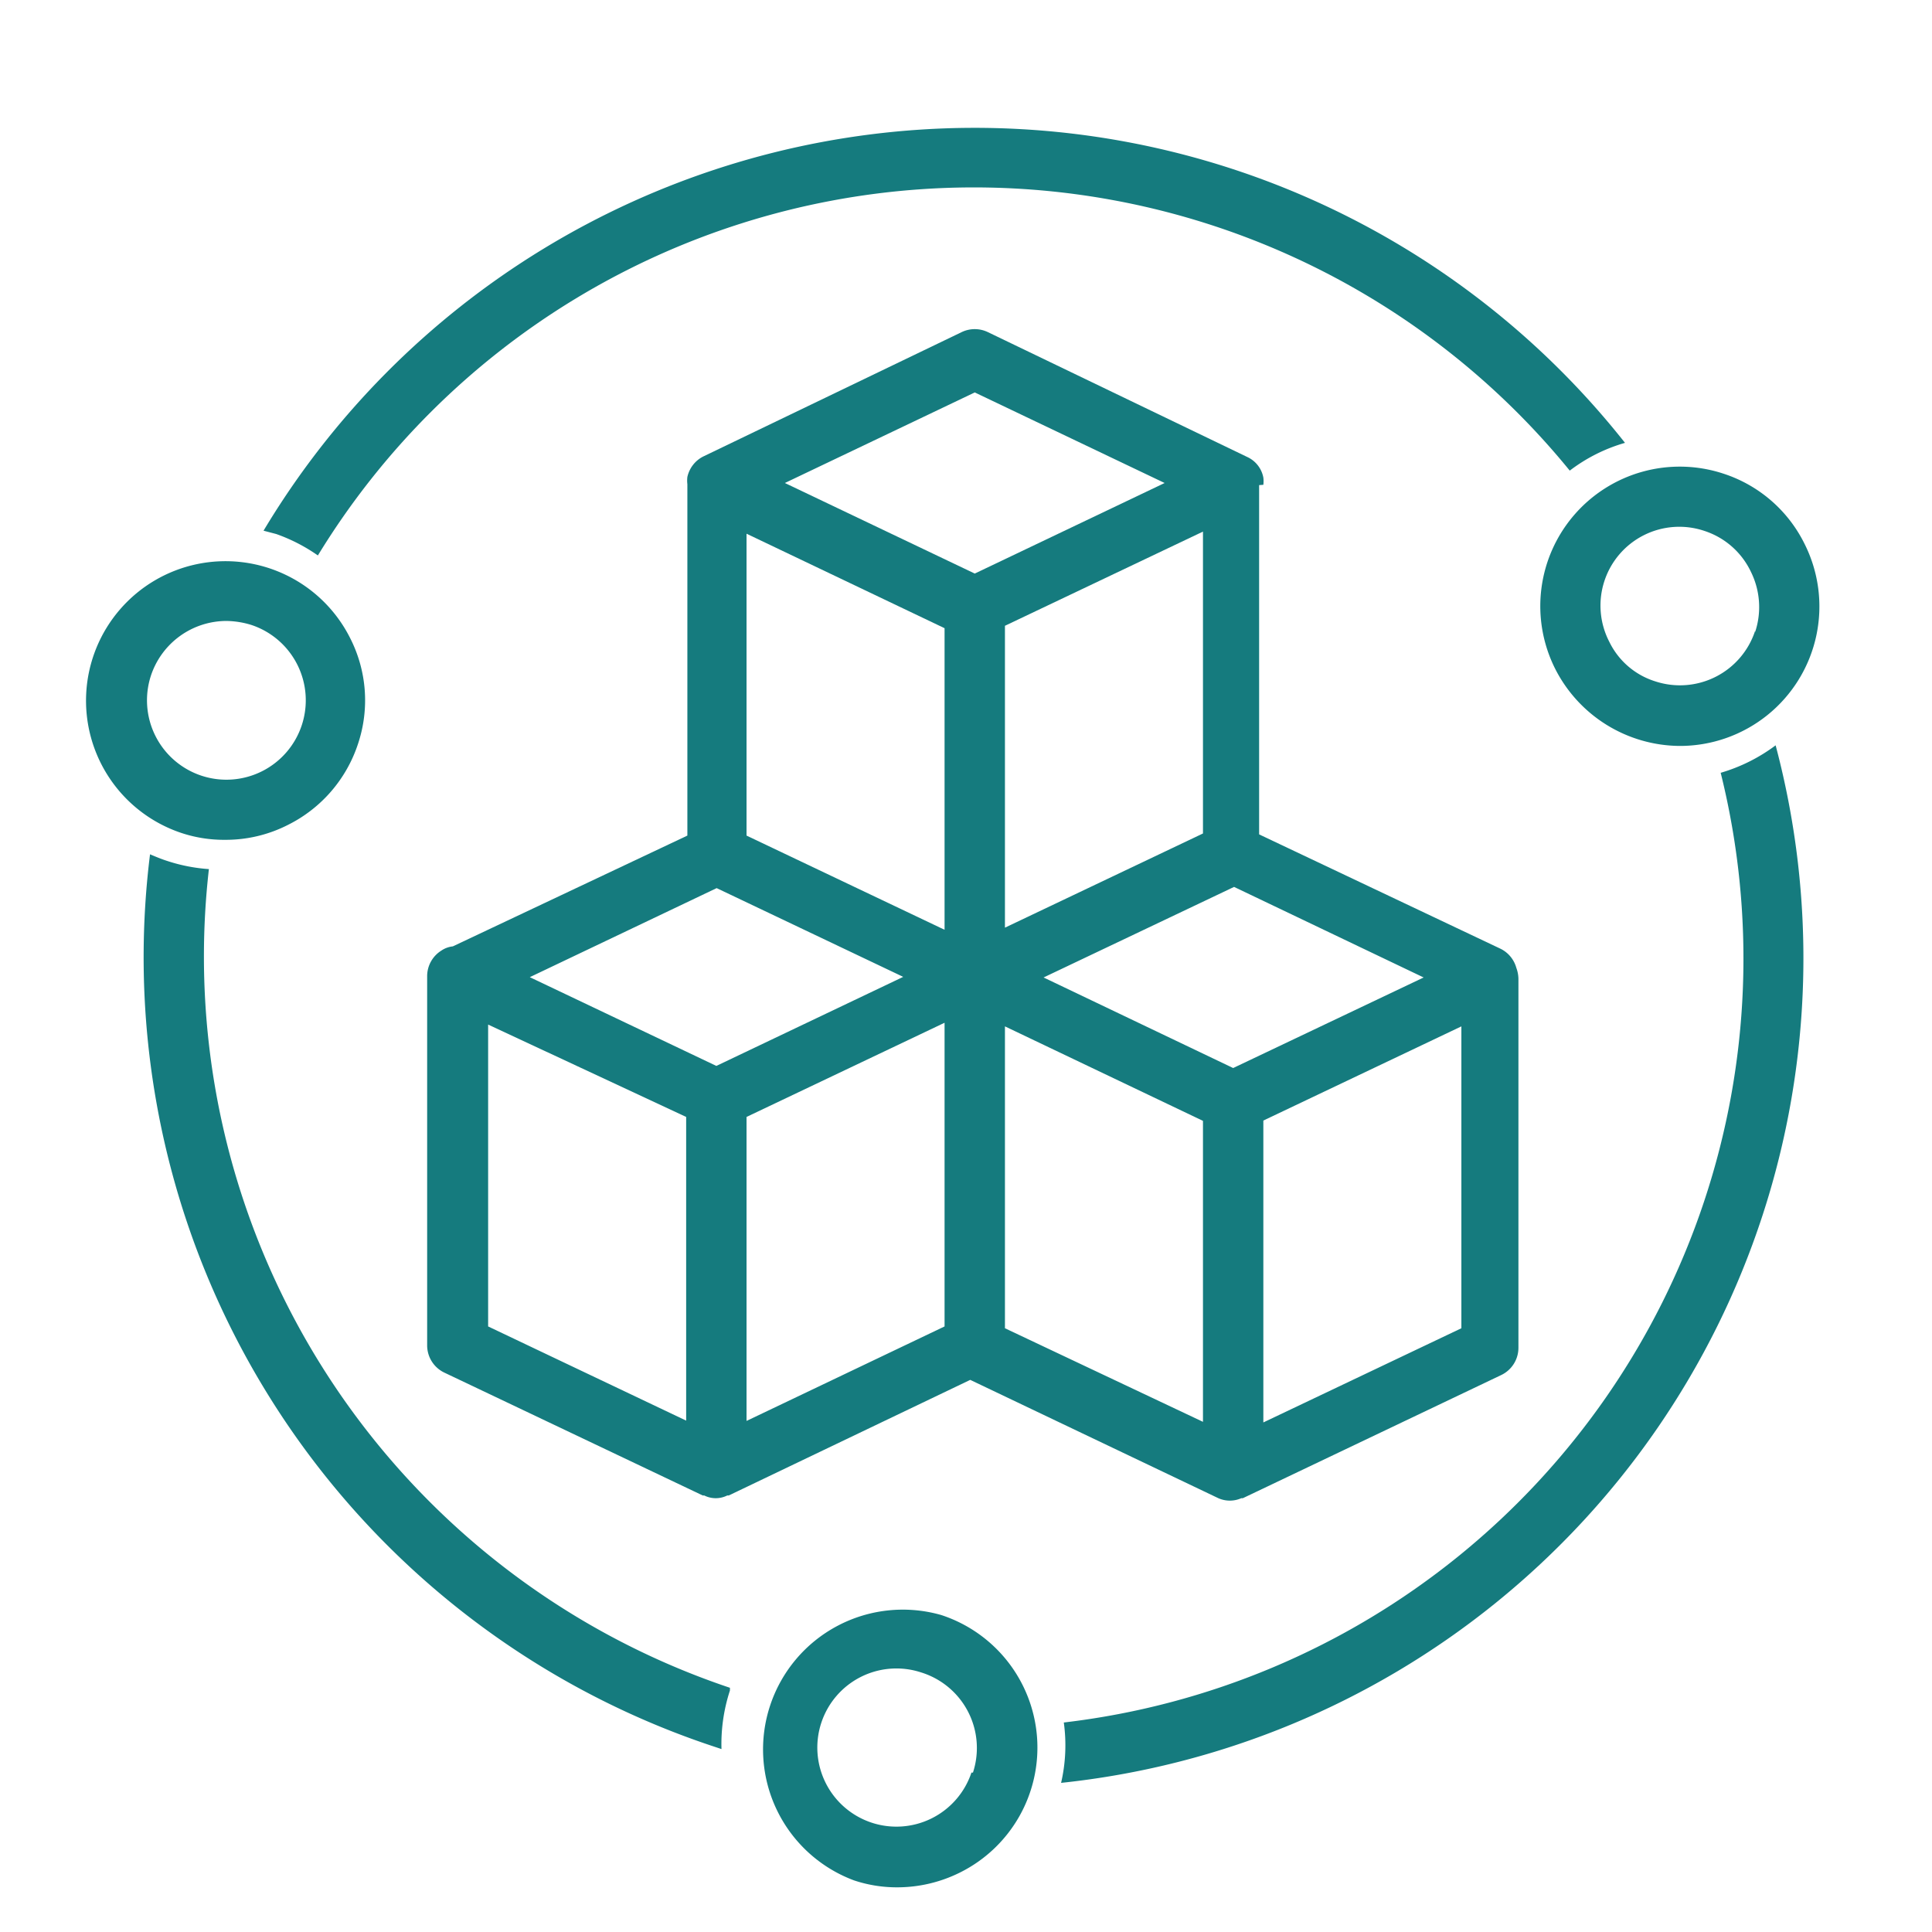
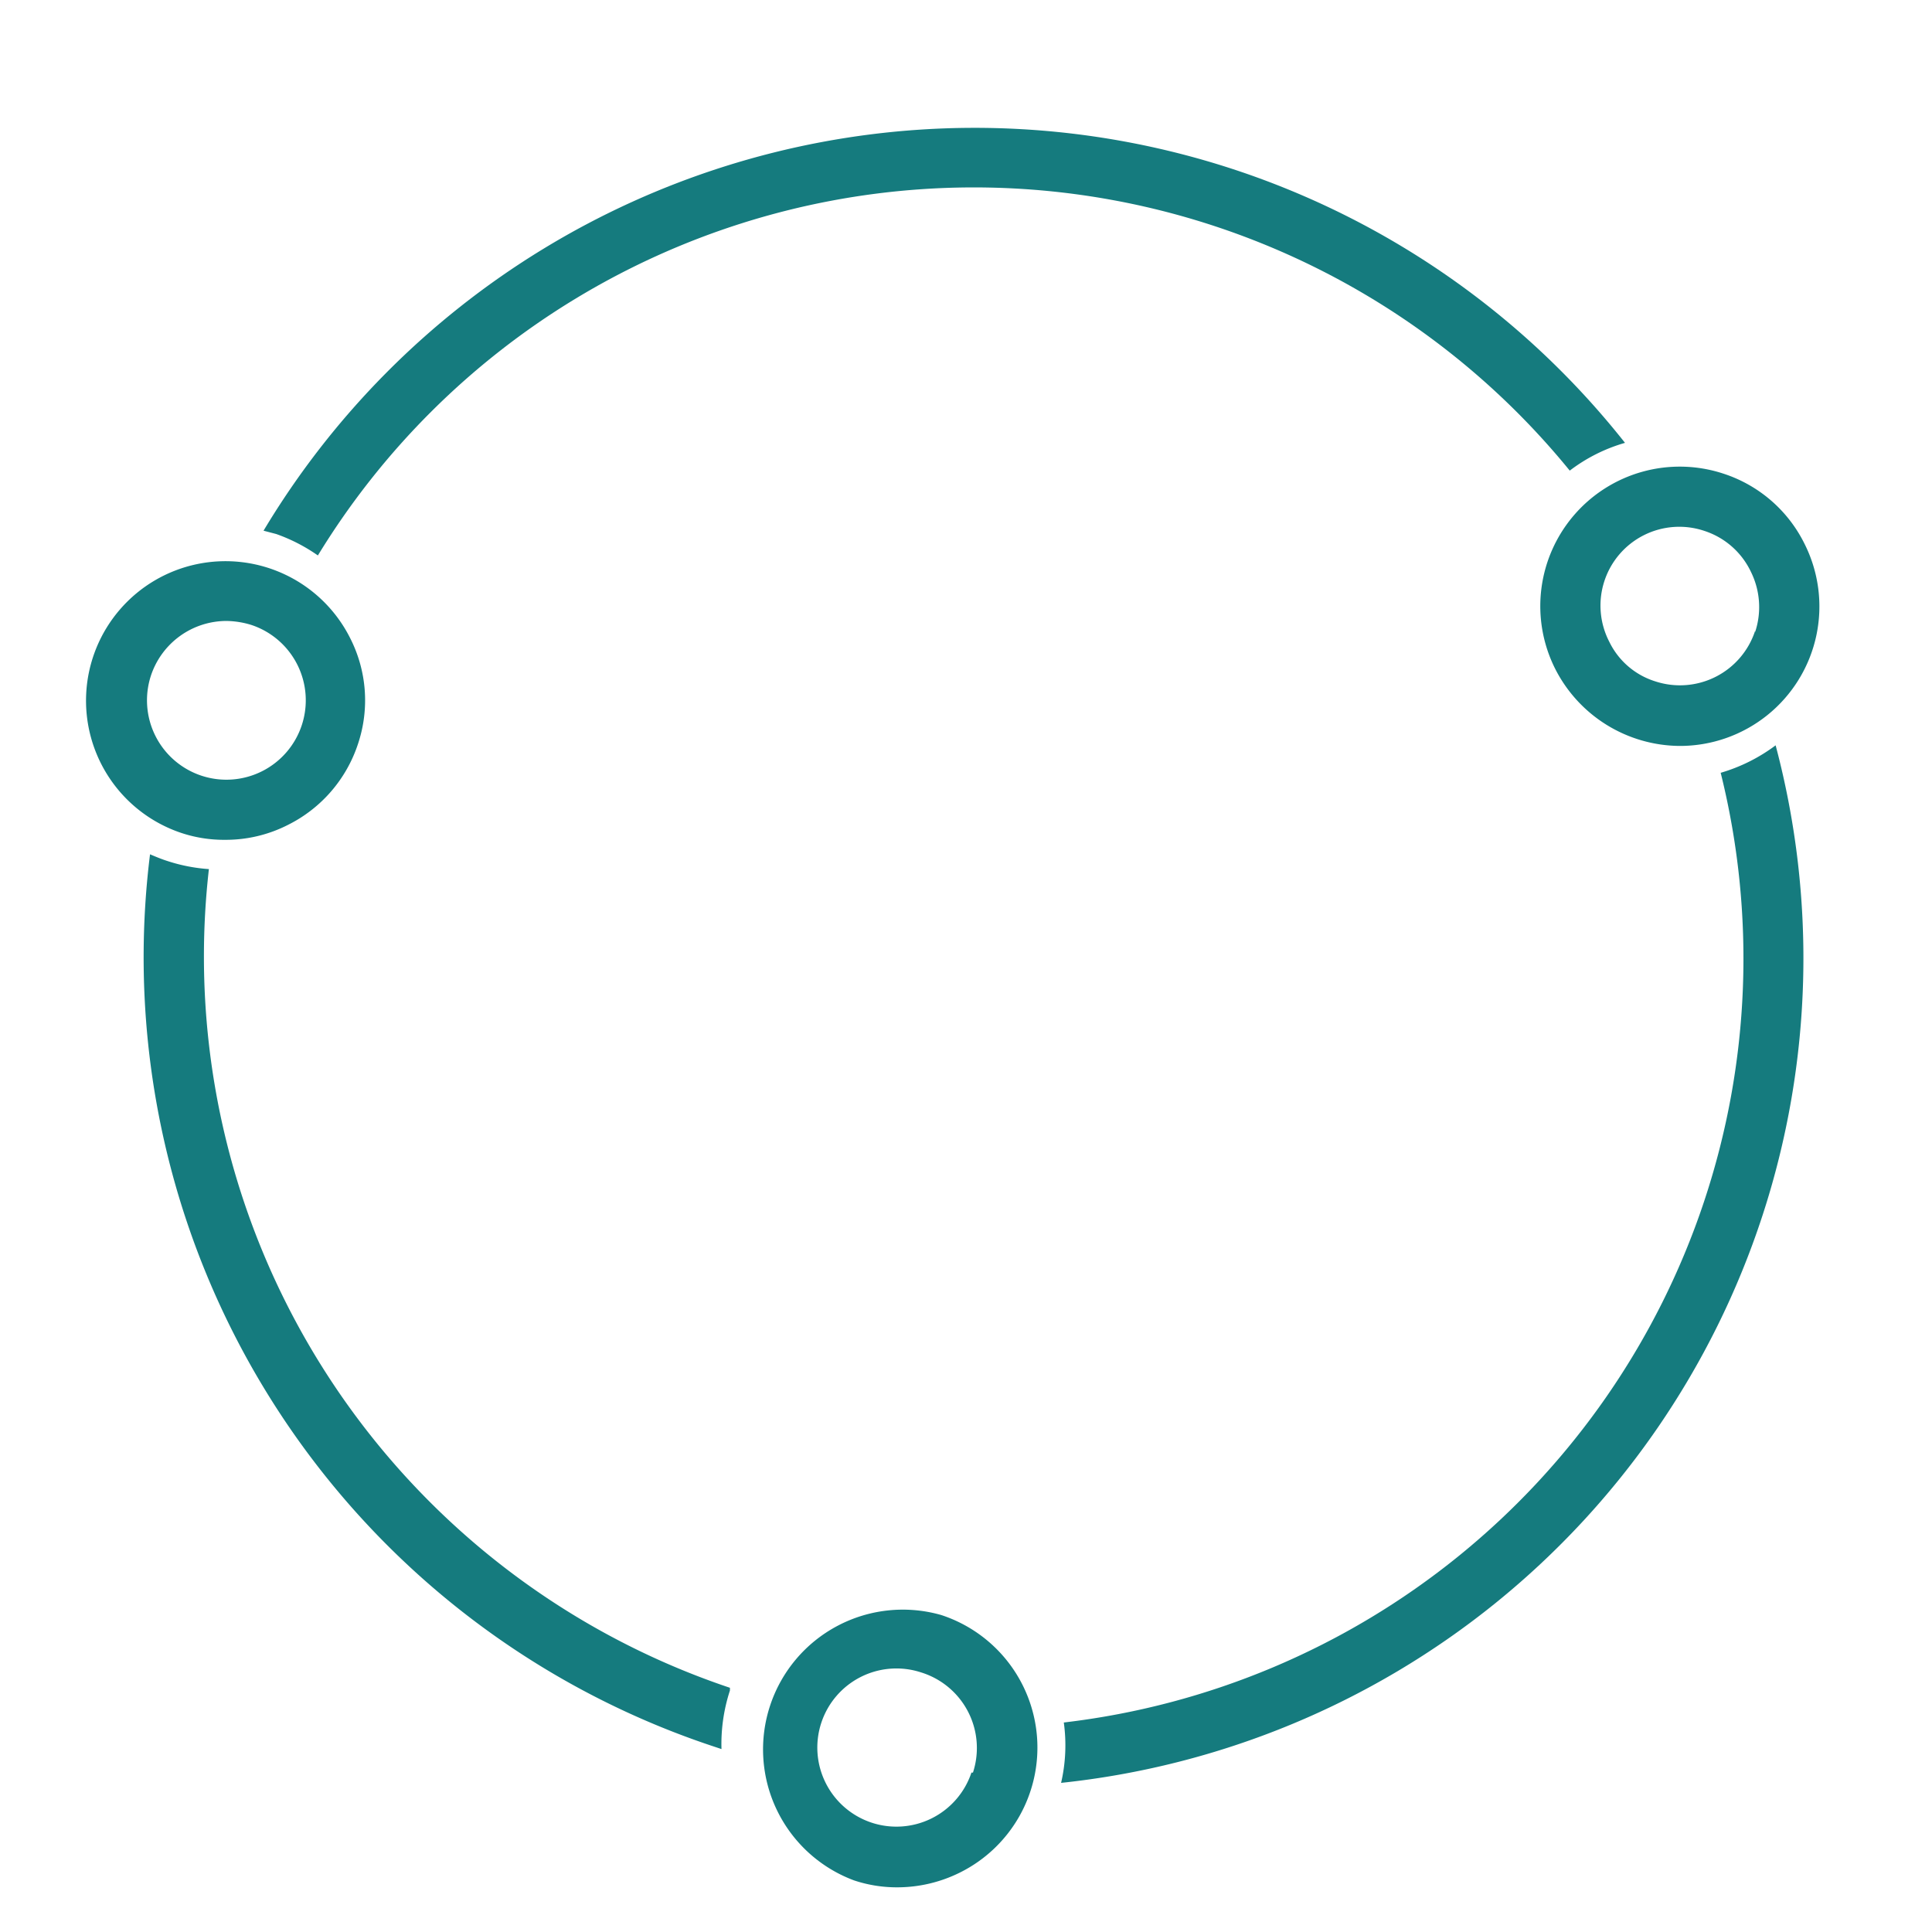
<svg xmlns="http://www.w3.org/2000/svg" t="1681980262412" class="icon" viewBox="0 0 1024 1024" version="1.1" p-id="10663" width="64" height="64">
-   <path d="M669.6 256.96a16 16 0 0 0 0-3.84 15.04 15.04 0 0 0-8.48-10.88L523.52 176a16 16 0 0 0-13.76 0l-136.96 65.92a16 16 0 0 0-8.48 10.88 16 16 0 0 0 0 3.84v186.24L240 501.6a13.28 13.28 0 0 0-6.08 2.24 16 16 0 0 0-7.52 13.44v195.68a16 16 0 0 0 9.12 14.56l136.96 65.12h0.8a13.6 13.6 0 0 0 12.16 0h0.8l128-61.28 131.52 62.72a15.04 15.04 0 0 0 12.16 0h0.8l136.96-65.28a16 16 0 0 0 9.12-14.4V518.72a17.6 17.6 0 0 0-1.12-5.76 16 16 0 0 0-8.32-10.08l-128-60.64V257.12z m-305.92 496l-104.96-49.92v-160L363.68 592z m16-188l-98.88-47.04 99.04-47.2 98.88 47.04z m120.96 138.08l-104.96 50.08V592l104.96-49.92z m0-210.24l-104.96-49.92v-160l104.96 50.08zM416 256l100.64-48 100.64 48-100.64 48z m221.6 25.76v160l-104.96 49.92v-160z m0 471.84L532.64 704V544l104.96 50.08z m136.96-49.6l-104.96 49.92v-160L774.56 544z m-20-185.92l-100.96 48-100.48-48 100.96-48z" fill="#157b7e" p-id="10664" />
  <path d="M168.48 294.4A407.36 407.36 0 0 1 832 249.44a88.48 88.48 0 0 1 29.28-14.72 439.36 439.36 0 0 0-721.6 46.56l6.72 1.76a91.52 91.52 0 0 1 22.08 11.36zM912 409.6a407.68 407.68 0 0 1-348.16 503.36 88.32 88.32 0 0 1-1.44 32 439.52 439.52 0 0 0 378.72-549.92 91.36 91.36 0 0 1-29.12 14.56zM110.72 460.64a89.92 89.92 0 0 1-22.08-4.32c-3.04-0.96-6.08-2.24-9.12-3.52a440.64 440.64 0 0 0 299.04 472.96l3.84 1.28a91.36 91.36 0 0 1 4.48-31.04v-1.44A408.8 408.8 0 0 1 110.72 460.64zM956.32 288a73.12 73.12 0 0 0-42.88-36.96 73.92 73.92 0 0 0-89.12 103.52 74.56 74.56 0 0 0 65.92 40.8A73.92 73.92 0 0 0 956.32 288z m-26.08 46.4a41.92 41.92 0 0 1-52.96 26.72 40.48 40.48 0 0 1-24.32-20.96 41.76 41.76 0 0 1 50.56-58.72A41.44 41.44 0 0 1 928 303.04a42.08 42.08 0 0 1 2.24 32zM119.36 445.12a72.48 72.48 0 0 0 33.44-8 73.6 73.6 0 0 0 36.96-42.88 72.64 72.64 0 0 0-4.32-56.32A73.92 73.92 0 1 0 96 441.44a71.52 71.52 0 0 0 23.36 3.68zM80 358.08a42.24 42.24 0 0 1 40-28.96 46.72 46.72 0 0 1 13.12 2.08A42.08 42.08 0 1 1 80 358.08zM498.88 856a74.08 74.08 0 0 0-46.24 140.64 71.52 71.52 0 0 0 23.04 3.68 74.56 74.56 0 0 0 33.44-8 73.92 73.92 0 0 0-10.24-136.32z m16 83.52a41.92 41.92 0 1 1-26.72-53.12 41.92 41.92 0 0 1 27.52 53.12z" fill="#157b7e" p-id="10665" />
</svg>